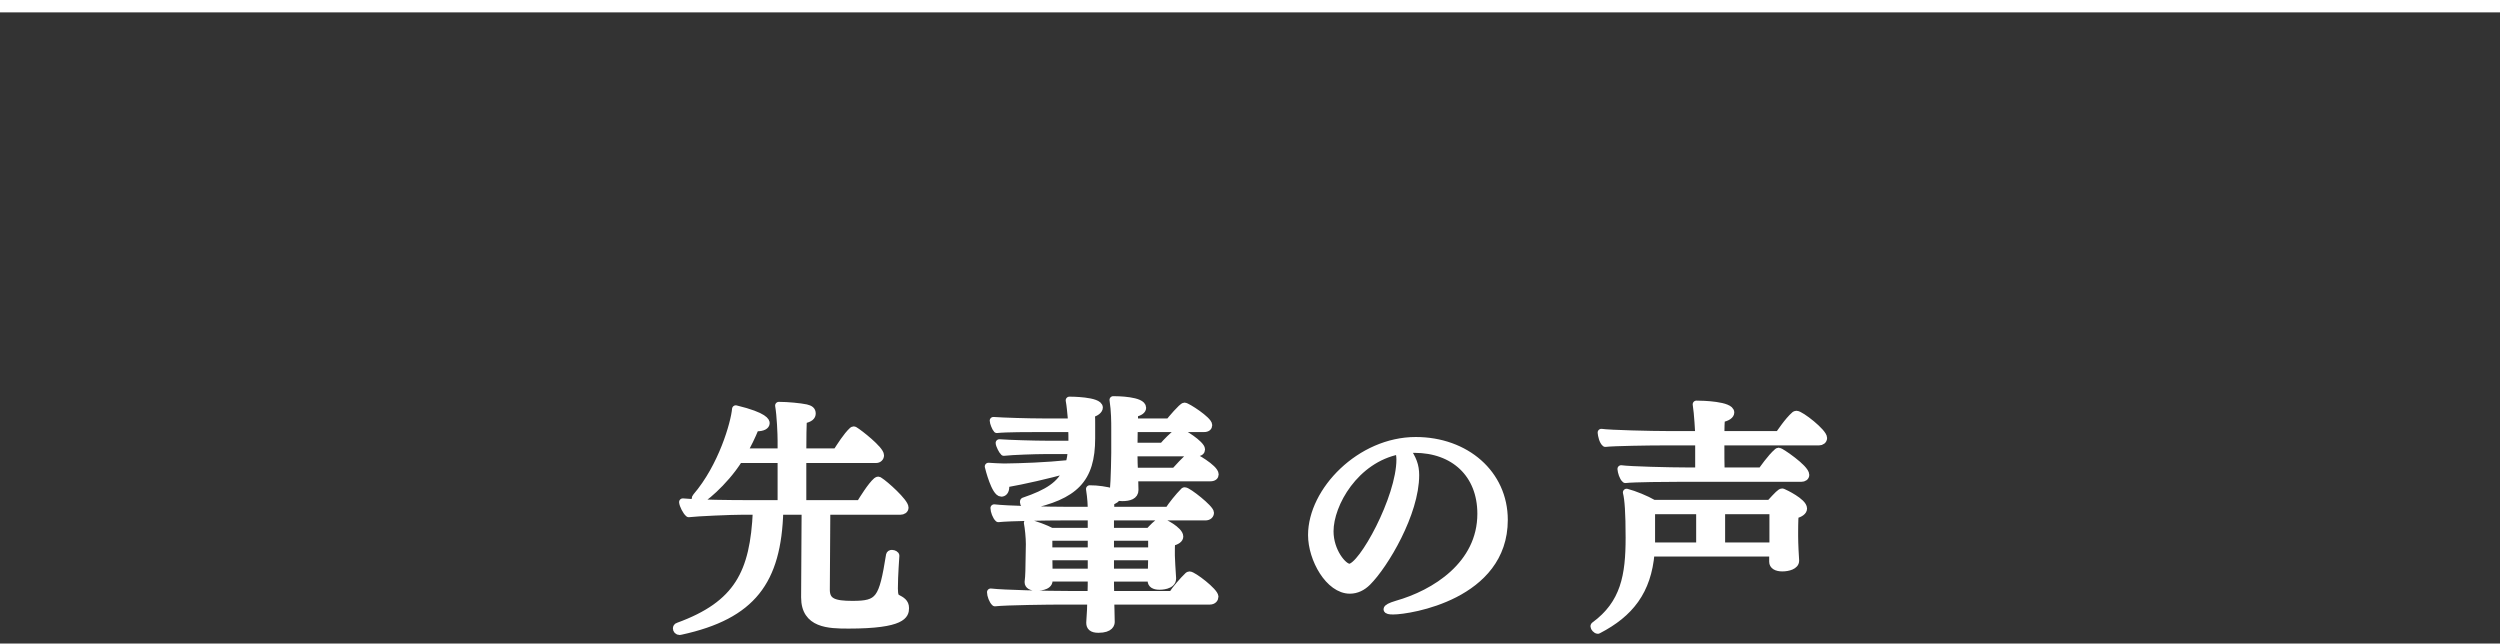
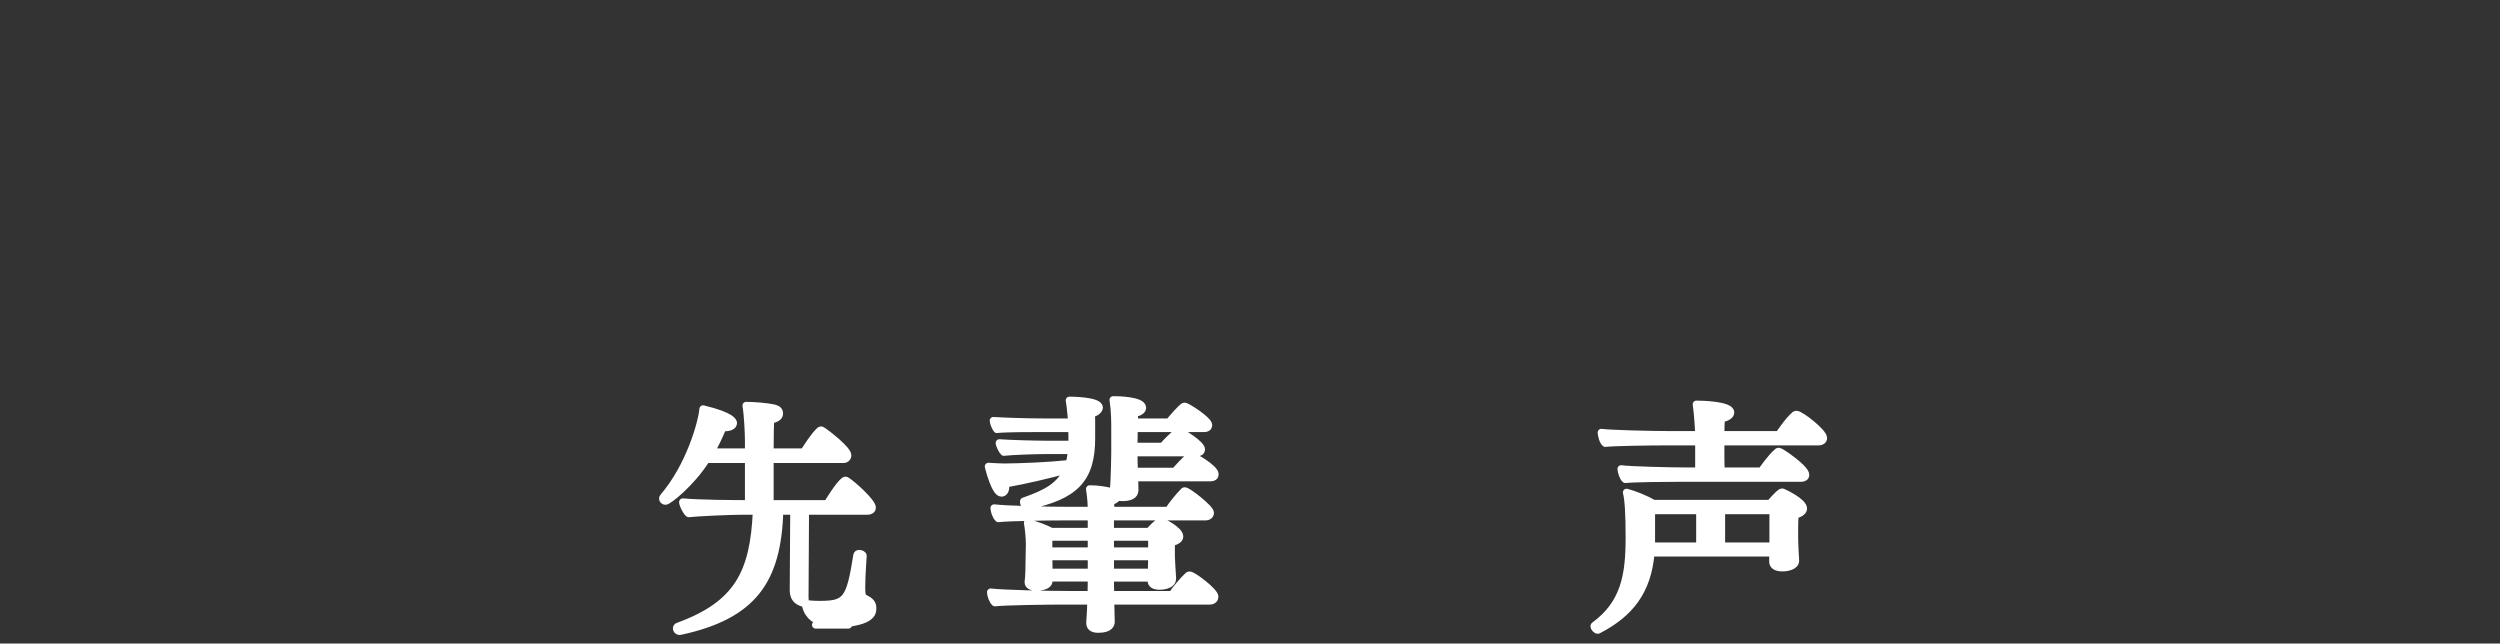
<svg xmlns="http://www.w3.org/2000/svg" id="_イヤー_2" viewBox="0 0 202 52">
  <rect x="0" y="0" width="202" height="52" fill="#333333" stroke="none" />
  <defs>
    <style>.cls-1{fill:none;}.cls-2{stroke:#fff;stroke-linecap:round;stroke-linejoin:round;stroke-width:.6px;}.cls-2,.cls-3{fill:#fff;}</style>
  </defs>
  <g id="header">
    <g>
      <rect class="cls-1" width="202" height="52" />
-       <rect class="cls-3" width="202" height="1" />
      <g>
-         <path class="cls-2" d="M68.55,50.49c-1.58,0-3.52-.04-3.52-2.22v-.04l.04-6.94h-2.08c-.16,5.66-2.2,8.44-7.98,9.7-.04,0-.06,.02-.08,.02-.18,0-.26-.12-.26-.24,0-.06,.04-.14,.12-.16,4.84-1.76,6.12-4.34,6.34-9.32h-1.1c-.98,0-3.72,.12-4.38,.2-.2-.16-.46-.68-.48-.92,1.4,.12,3.92,.14,5.32,.14h2.64v-3.6h-3.42c-1.24,1.96-3.08,3.38-3.3,3.38-.12,0-.22-.1-.22-.2,0-.04,.02-.1,.06-.14,2.1-2.44,3.1-5.96,3.2-7.1,2.4,.58,2.44,1.04,2.44,1.14,0,.2-.24,.36-.76,.36h-.1c-.3,.74-.62,1.38-.96,1.98h3.06v-.9c0-.54-.06-2.06-.2-2.86,.72,0,1.72,.1,2.2,.2,.32,.08,.48,.18,.48,.44,0,.22-.14,.4-.72,.52-.02,.38-.04,1.42-.04,2.6h2.74c.32-.48,.82-1.3,1.3-1.74,.04-.02,.06-.04,.1-.04,.02,0,.06,.02,.08,.04,.34,.2,2.06,1.54,2.06,2,0,.18-.14,.32-.34,.32h-5.94v3.6h4.64c.26-.42,.9-1.46,1.34-1.84,.04-.02,.08-.06,.14-.06,.02,0,.06,.02,.08,.04,.46,.28,2.06,1.72,2.06,2.16,0,.18-.16,.28-.36,.28h-5.96l-.04,6.36c0,.98,.64,1.2,2.12,1.2,2.18,0,2.44-.4,3.02-4,.02-.08,.08-.12,.18-.12,.14,0,.32,.1,.3,.18,0,.06-.12,1.54-.12,2.64,0,.56,.1,.72,.24,.78,.34,.18,.66,.34,.66,.8,0,.54-.16,1.36-4.6,1.36Z" />
+         <path class="cls-2" d="M68.55,50.49c-1.58,0-3.52-.04-3.52-2.22v-.04l.04-6.94h-2.08c-.16,5.66-2.2,8.44-7.98,9.7-.04,0-.06,.02-.08,.02-.18,0-.26-.12-.26-.24,0-.06,.04-.14,.12-.16,4.84-1.76,6.12-4.34,6.34-9.32h-1.1c-.98,0-3.72,.12-4.38,.2-.2-.16-.46-.68-.48-.92,1.4,.12,3.92,.14,5.32,.14v-3.6h-3.42c-1.24,1.96-3.08,3.38-3.3,3.38-.12,0-.22-.1-.22-.2,0-.04,.02-.1,.06-.14,2.1-2.44,3.1-5.96,3.2-7.1,2.4,.58,2.44,1.04,2.44,1.14,0,.2-.24,.36-.76,.36h-.1c-.3,.74-.62,1.38-.96,1.98h3.06v-.9c0-.54-.06-2.06-.2-2.86,.72,0,1.72,.1,2.2,.2,.32,.08,.48,.18,.48,.44,0,.22-.14,.4-.72,.52-.02,.38-.04,1.42-.04,2.6h2.74c.32-.48,.82-1.3,1.3-1.74,.04-.02,.06-.04,.1-.04,.02,0,.06,.02,.08,.04,.34,.2,2.06,1.54,2.06,2,0,.18-.14,.32-.34,.32h-5.94v3.6h4.64c.26-.42,.9-1.46,1.34-1.84,.04-.02,.08-.06,.14-.06,.02,0,.06,.02,.08,.04,.46,.28,2.06,1.72,2.06,2.16,0,.18-.16,.28-.36,.28h-5.96l-.04,6.36c0,.98,.64,1.2,2.12,1.2,2.18,0,2.44-.4,3.02-4,.02-.08,.08-.12,.18-.12,.14,0,.32,.1,.3,.18,0,.06-.12,1.54-.12,2.64,0,.56,.1,.72,.24,.78,.34,.18,.66,.34,.66,.8,0,.54-.16,1.36-4.6,1.36Z" />
        <path class="cls-2" d="M88.81,32.93c0,.2-.26,.42-.64,.5,.02,.3,.02,.56,.02,.86v1.12c0,3.32-1.34,4.66-5.16,5.46h-.04c-.16,0-.28-.18-.28-.3,0-.04,0-.08,.04-.08,1.88-.64,2.96-1.3,3.48-2.54-1.62,.44-3.42,.86-5,1.14,0,.08,.02,.16,.02,.24,0,.38-.18,.5-.34,.5-.5,0-1-1.96-1.04-2.14,.38,.02,.86,.06,1.28,.06,1.4-.02,3.28-.08,5.26-.28,.08-.32,.14-.68,.18-1.08h-2.22c-.62,0-2.6,.06-3.26,.14-.12-.1-.36-.58-.36-.74,.78,.06,2.9,.12,3.84,.12h2.04v-.26c0-.32,0-.7-.02-1.04h-2.56c-.78,0-2.82,0-3.5,.08-.1-.1-.28-.54-.28-.7,.78,.06,2.86,.12,4,.12h2.32c0-.18-.02-.34-.02-.42-.04-.4-.08-.92-.16-1.34,.06,0,2.4,0,2.4,.58Zm9.34,15.28c0,.16-.12,.34-.4,.34h-8.02c0,.26,.02,.5,.02,.72,0,.2,.02,.74,.02,.98,0,.12-.04,.58-1.02,.58-.52,0-.68-.2-.68-.5v-.04s.04-.54,.06-1c0-.18,.02-.44,.02-.74h-2.32c-1.04,0-4.54,.04-5.44,.14-.18-.16-.34-.6-.34-.84,.98,.12,4.64,.2,6.28,.2h1.84c.02-.48,.02-.98,.02-1.36h-3.44v.22c0,.52-.9,.52-1.02,.52-.4,0-.64-.14-.64-.38v-.04c.02-.2,.06-.54,.06-.86,0-.38,.02-.86,.02-1.1,0,0,.02-.66,.02-1.08,0-.54-.08-1.32-.16-1.72,.6,.12,1.52,.48,1.92,.7h3.24v-1.2h-2.36c-1.04,0-4.26,.04-5.16,.14-.18-.16-.34-.6-.34-.84,.98,.12,4.36,.2,6,.2h1.86c0-.46-.02-.96-.14-1.74,.64,0,1.32,.1,1.88,.26l.04,.02v-.14s.04-.36,.06-.82c.02-.58,.06-1.5,.06-2.24v-1.94c0-.54,0-1.44-.14-2.34,.3,0,2.36,.02,2.36,.64,0,.18-.2,.36-.64,.44-.02,.14-.02,.4-.02,.72h2.82c.12-.16,1.06-1.28,1.24-1.28,.2,0,1.94,1.12,1.94,1.52,0,.14-.1,.26-.36,.26h-5.66c0,.5-.02,1.04-.02,1.46h2.34c.34-.4,.78-.82,1.14-1.12,.04-.04,.08-.06,.12-.06,.3,0,1.86,1.02,1.86,1.42,0,.14-.1,.26-.38,.26h-5.08v.18c0,.48,.02,.9,.04,1.34h3.28c.9-1,1.22-1.26,1.3-1.26,.18,0,1.94,1,1.94,1.5,0,.14-.1,.26-.38,.26h-6.12v.2c0,.2,.02,.56,.02,.8,0,.46-.44,.6-1.02,.6-.18,0-.32-.02-.42-.06-.02,.16-.18,.3-.5,.38-.02,.1-.02,.36-.02,.74h4.68c.26-.42,.84-1.14,1.24-1.54,.02-.04,.06-.04,.08-.04,.26,0,2.06,1.42,2.06,1.76,0,.16-.12,.32-.4,.32h-7.68v1.2h3.14c.18-.2,.74-.8,.92-.8,.2,0,1.54,.7,1.54,1.2,0,.2-.2,.36-.66,.48-.02,.28-.02,.54-.02,.74v.32c0,.12,.06,1.34,.1,1.82v.04c0,.6-.96,.6-1.04,.6-.44,0-.66-.16-.66-.42v-.24h-3.32c0,.38,0,.88,.02,1.36h4.98c.26-.42,.86-1.12,1.3-1.54,.04-.02,.06-.04,.1-.04,.3,0,2.04,1.34,2.04,1.74Zm-9.96-4.82h-3.46v1.14h3.46v-1.14Zm0,1.58h-3.46v.06c0,.16,.02,1.04,.02,1.22h3.44v-1.28Zm4.88-1.58h-3.36v1.14h3.36v-1.14Zm-3.36,1.58v1.28h3.34v-.18c0-.42,.02-.48,.02-.92v-.18h-3.36Z" />
-         <path class="cls-2" d="M121.53,42.01c0,6.14-7.64,7.34-8.96,7.34-.32,0-.48-.04-.48-.12,0-.1,.24-.24,.78-.4,3.04-.86,6.8-3.18,6.8-7.32,0-3.22-2.2-5.22-5.38-5.22h-.22c-.14,0-.28,.02-.44,.02,.52,.76,.74,1.3,.74,2.08,0,3.08-2.48,7.24-3.88,8.64-.4,.4-.88,.64-1.42,.64-1.68,0-3.08-2.5-3.08-4.44,0-3.58,3.92-7.62,8.4-7.62,4.04,0,7.14,2.66,7.14,6.4Zm-14.08,.92c0,1.62,1.08,2.92,1.58,2.92,1.02,0,4.1-5.62,4.1-8.72,0-.26-.04-.5-.1-.72-3.54,.7-5.58,4.3-5.58,6.52Z" />
        <path class="cls-2" d="M145.71,41.09c0,.22-.24,.4-.68,.52-.04,.36-.04,1.4-.04,1.4v.3c0,.62,.06,1.72,.08,1.96v.04c0,.4-.58,.56-1.06,.56s-.76-.18-.76-.48v-.72h-9.86c-.26,3.1-1.7,4.9-4.24,6.22-.02,0-.04,.02-.04,.02-.14,0-.3-.2-.3-.3,0-.02,0-.04,.02-.06,2.44-1.78,2.82-4.08,2.82-7.1,0-2.04-.08-3.12-.22-3.66,.62,.16,1.56,.54,2.18,.9h9.4c.64-.7,.86-.92,.98-.92,.02,0,.06,0,.08,.02,.1,.04,1.64,.76,1.64,1.3Zm1.62-5.7c0,.18-.16,.3-.36,.3h-7.94c0,.94,0,1.92,.02,2.38h3.28c.08-.1,.74-1.08,1.3-1.56,.04-.02,.06-.04,.1-.04,.12,0,2.16,1.36,2.16,1.9,0,.16-.14,.26-.34,.26h-9.78c-.98,0-3.78,.02-4.44,.1-.2-.16-.32-.6-.34-.84,.68,.1,3.92,.18,5.32,.18h.96v-2.38h-2.98c-.98,0-3.92,.04-4.58,.12-.2-.16-.3-.62-.32-.86,.68,.1,4.02,.18,5.42,.18h2.46v-.12s-.08-1.62-.2-2.34c.5,0,2.76,.06,2.76,.66,0,.2-.24,.4-.76,.5-.02,.28-.04,.76-.04,1.3h4.7c.08-.1,.74-1.12,1.3-1.6,.04-.02,.08-.04,.12-.04,.34,0,2.18,1.44,2.18,1.9Zm-9.98,5.86h-3.92v2.88h3.92v-2.88Zm5.92,0h-4.18v2.88h4.18v-2.88Z" />
      </g>
    </g>
  </g>
</svg>